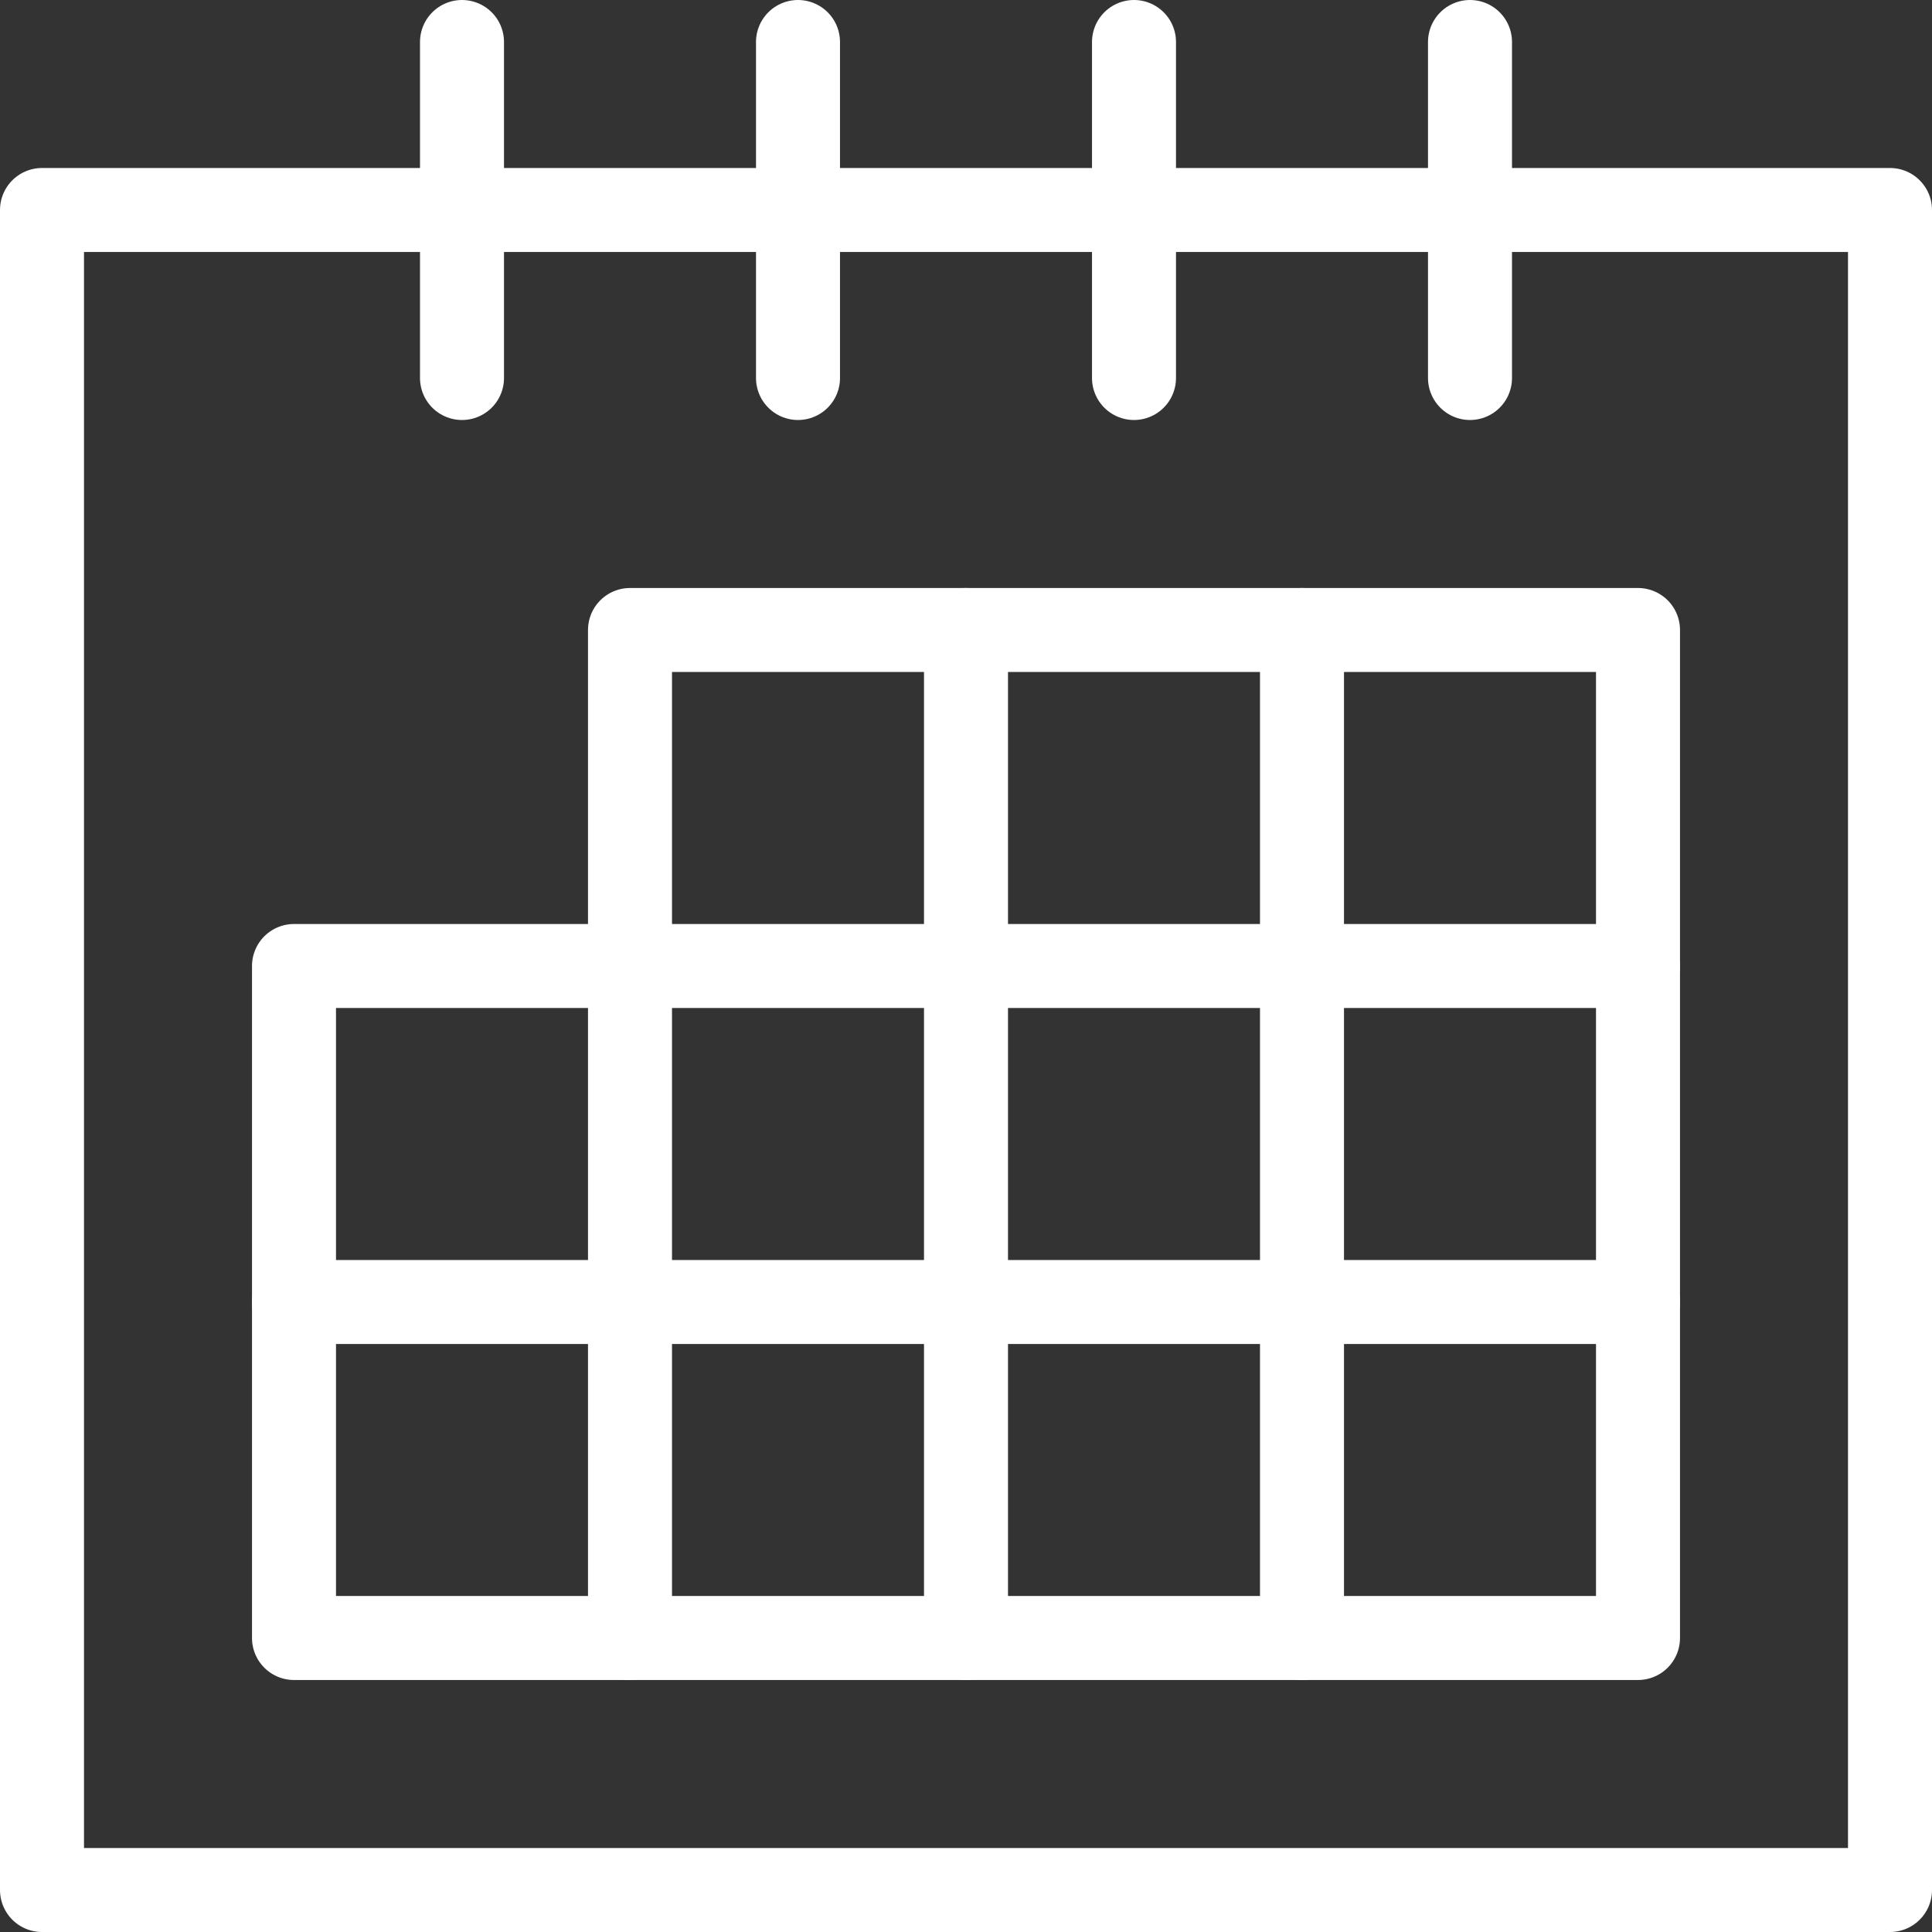
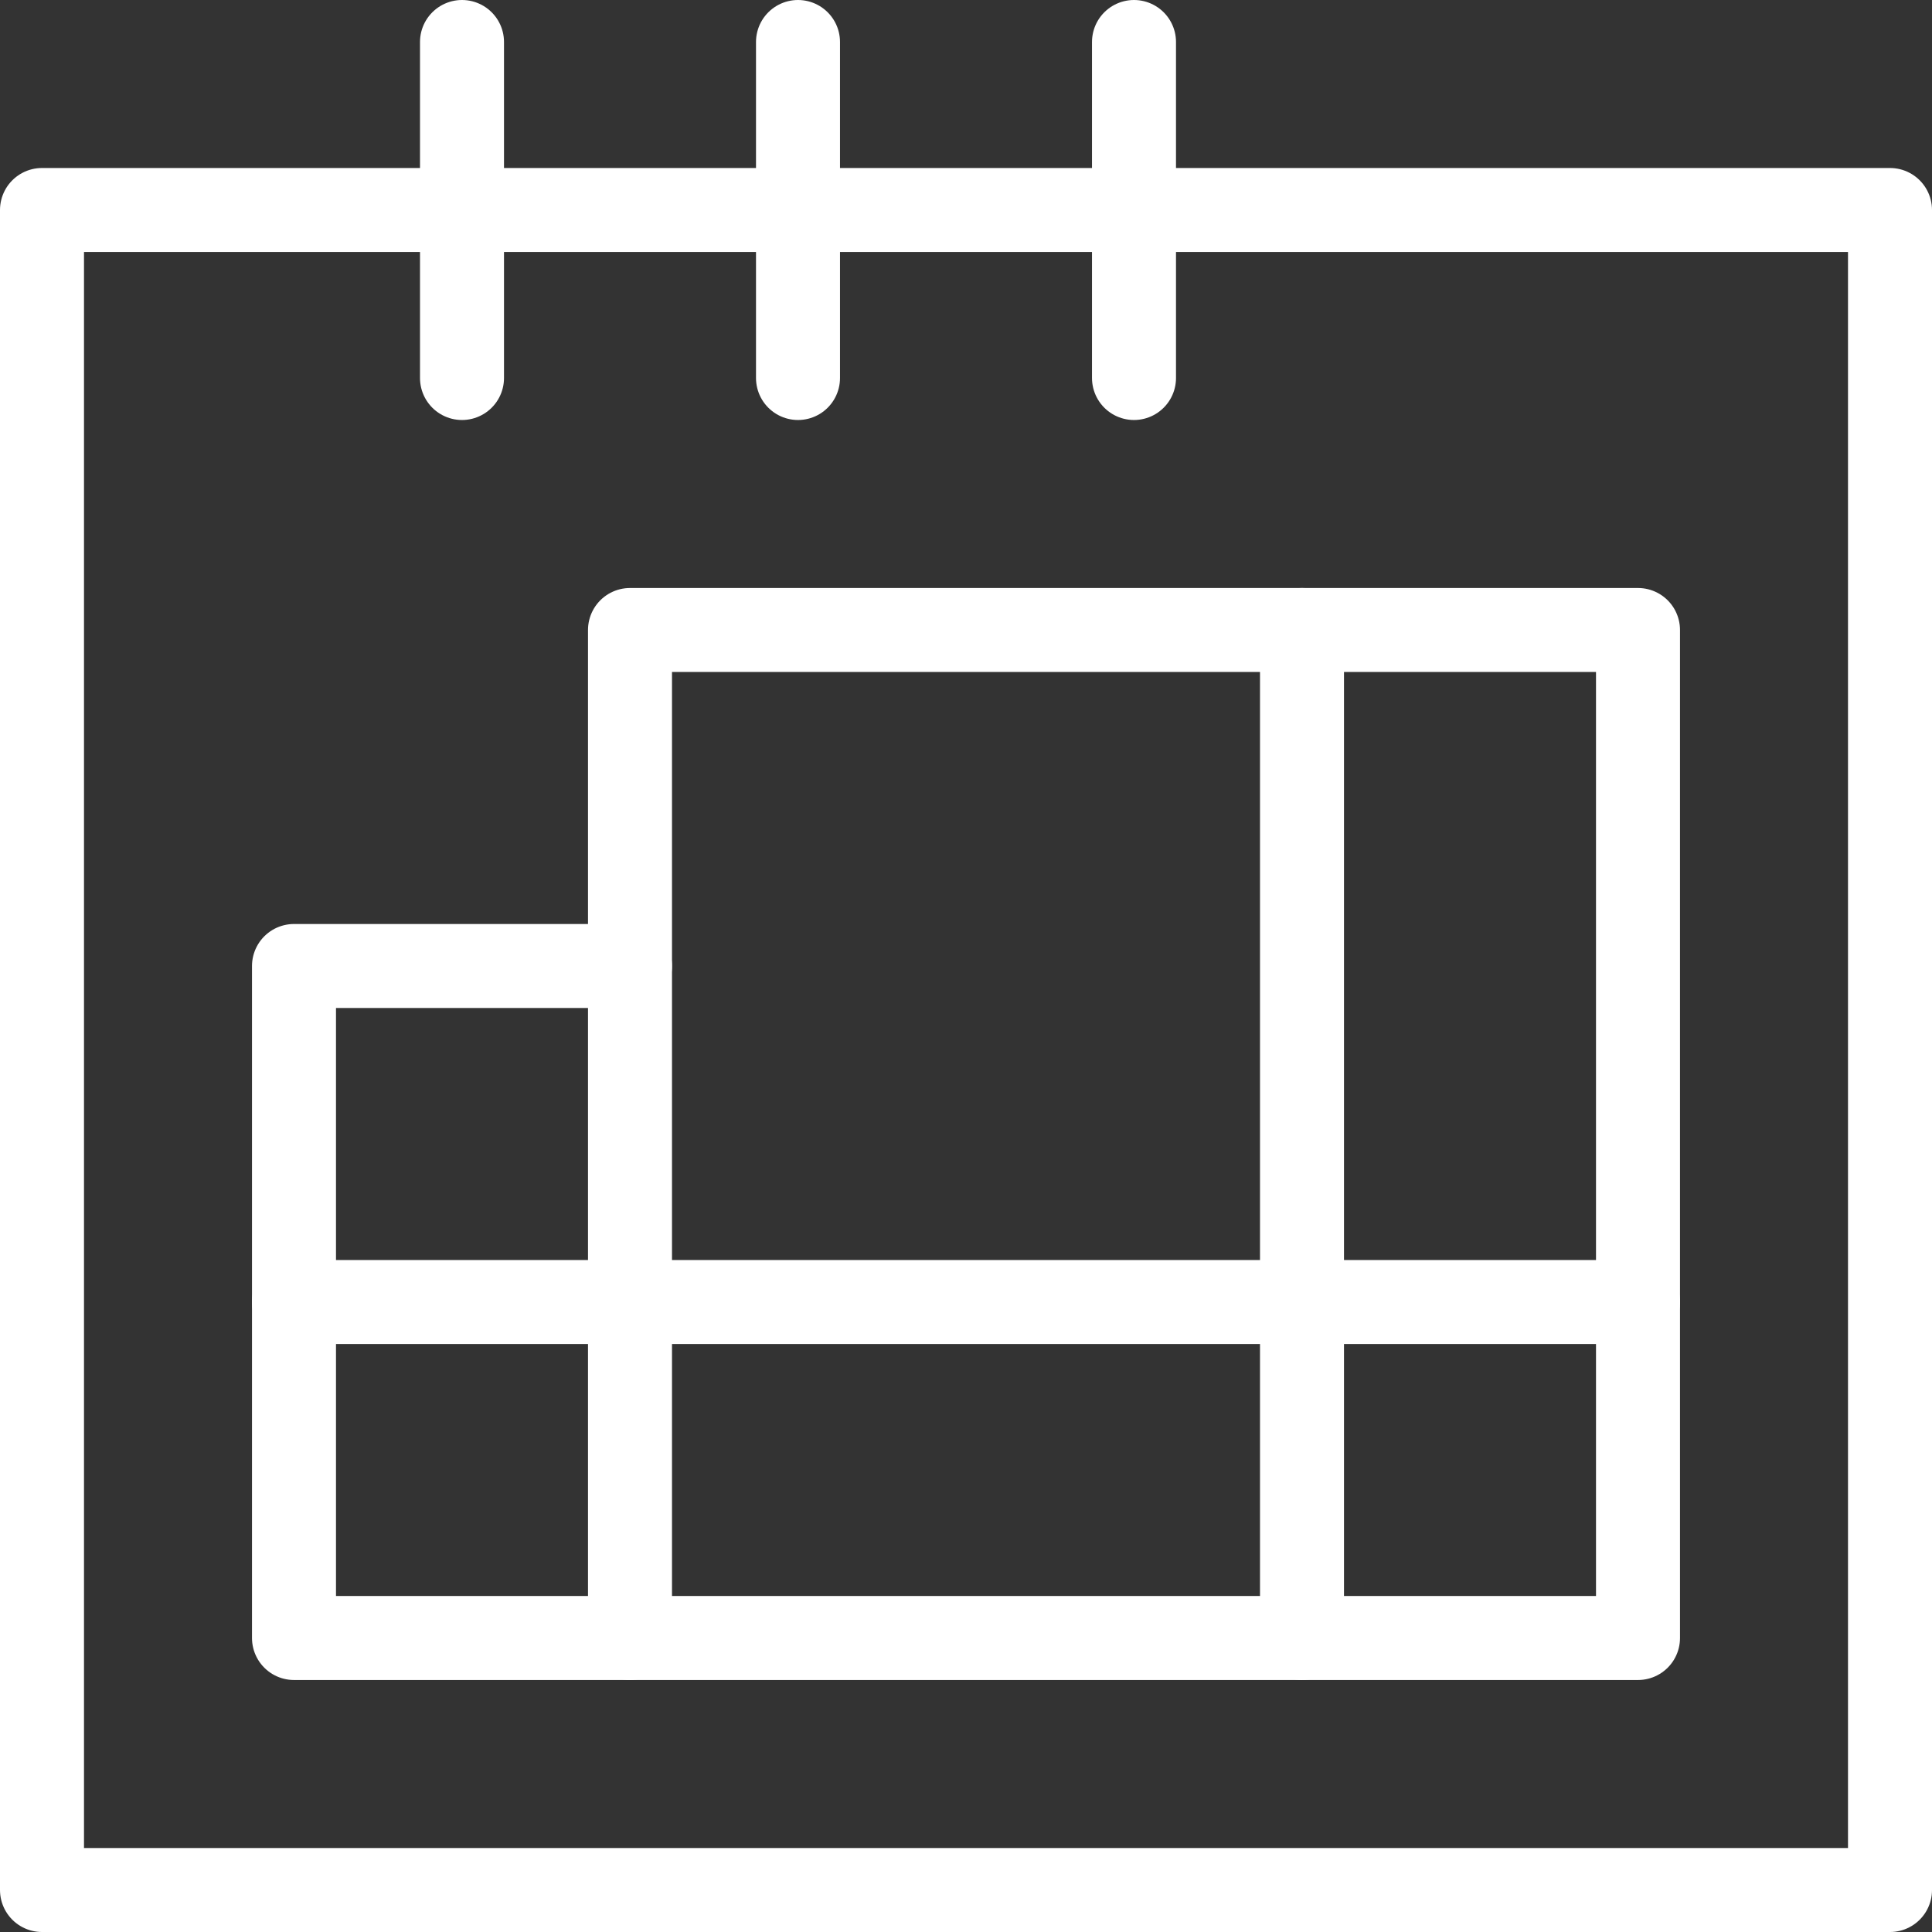
<svg xmlns="http://www.w3.org/2000/svg" width="46" height="46" viewBox="0 0 46 46" fill="none">
  <rect x="0" y="0" width="46" height="46" fill="#333333" stroke="none" />
  <path d="M11 1V9" stroke="white" stroke-width="2" stroke-miterlimit="10" stroke-linecap="round" stroke-linejoin="round" />
  <path d="M19 1V9" stroke="white" stroke-width="2" stroke-miterlimit="10" stroke-linecap="round" stroke-linejoin="round" />
  <path d="M27 1V9" stroke="white" stroke-width="2" stroke-miterlimit="10" stroke-linecap="round" stroke-linejoin="round" />
-   <path d="M35 1V9" stroke="white" stroke-width="2" stroke-miterlimit="10" stroke-linecap="round" stroke-linejoin="round" />
  <path d="M45 5H1V45H45V5Z" stroke="white" stroke-width="2" stroke-miterlimit="10" stroke-linecap="round" stroke-linejoin="round" />
  <path d="M15 23V15H39V39H7V23H15Z" stroke="white" stroke-width="2" stroke-miterlimit="10" stroke-linecap="round" stroke-linejoin="round" />
  <path d="M15 23V39" stroke="white" stroke-width="2" stroke-miterlimit="10" stroke-linecap="round" stroke-linejoin="round" />
-   <path d="M23 15V39" stroke="white" stroke-width="2" stroke-miterlimit="10" stroke-linecap="round" stroke-linejoin="round" />
  <path d="M31 15V39" stroke="white" stroke-width="2" stroke-miterlimit="10" stroke-linecap="round" stroke-linejoin="round" />
-   <path d="M15 23H39" stroke="white" stroke-width="2" stroke-miterlimit="10" stroke-linecap="round" stroke-linejoin="round" />
  <path d="M7 31H39" stroke="white" stroke-width="2" stroke-miterlimit="10" stroke-linecap="round" stroke-linejoin="round" />
</svg>